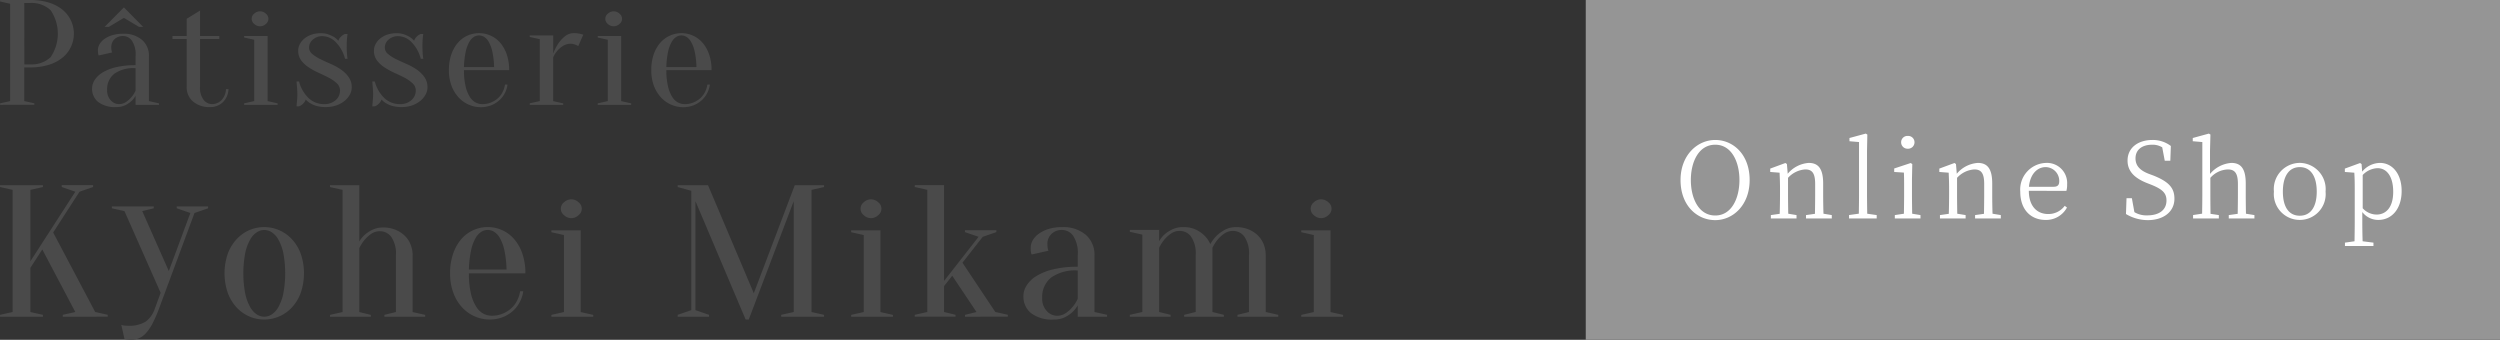
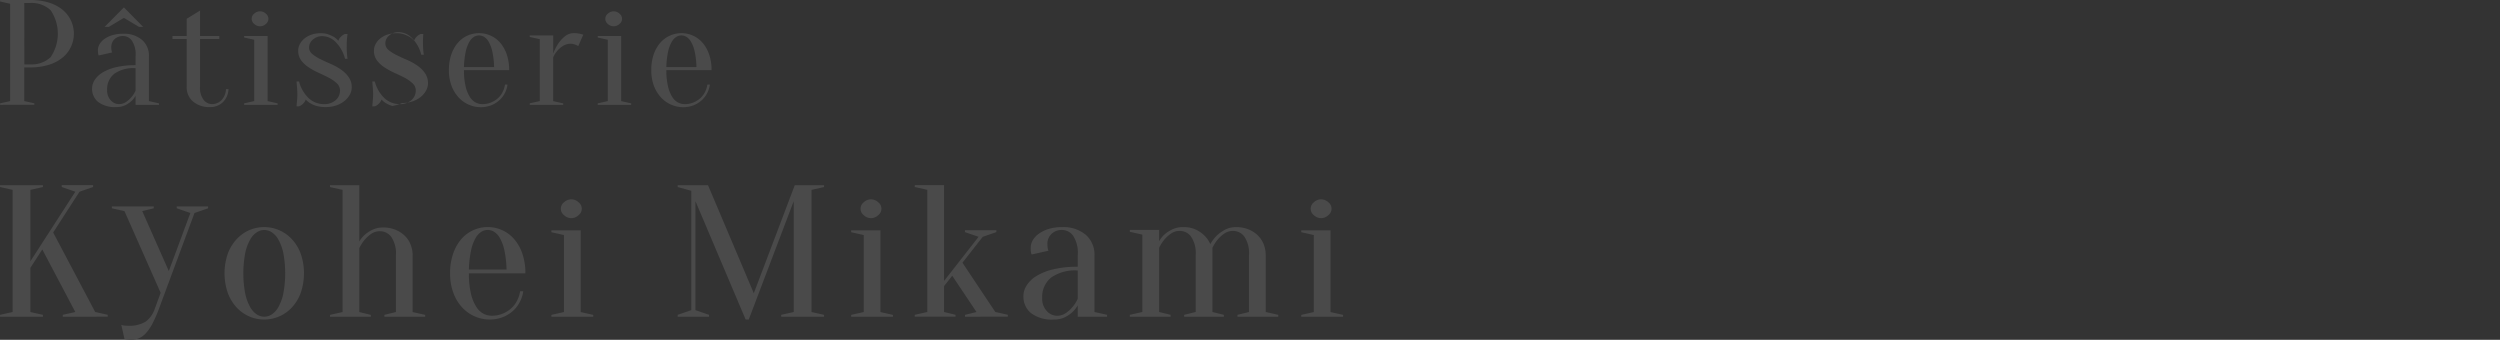
<svg xmlns="http://www.w3.org/2000/svg" width="309" height="42" viewBox="0 0 309 42">
  <rect x="0" y="0" width="309" height="42" fill="#333333" stroke="none" />
  <g id="logo" transform="translate(-150 -40)">
-     <path id="合体_1" data-name="合体 1" d="M16544.871,974.989a2.461,2.461,0,0,1-.26-.035,1.036,1.036,0,0,1-.232-.068l-.389-1.741a1.156,1.156,0,0,0,.234.068,2.369,2.369,0,0,0,.258.033,2.166,2.166,0,0,0,.283.012,3.859,3.859,0,0,0,2.262-.521,3.285,3.285,0,0,0,1.1-1.568l.725-1.977-4.471-10.1-1.553-.345v-.236H16548v.236l-1.42.345,3.283,7.412,2.662-7.179-1.68-.579v-.236h3.873v.236l-1.68.579-4.395,11.847a16.531,16.531,0,0,1-.8,1.825,5.49,5.49,0,0,1-.814,1.186,2.569,2.569,0,0,1-.877.635,2.617,2.617,0,0,1-1,.187A2.654,2.654,0,0,1,16544.871,974.989Zm111.559-3.286a2.642,2.642,0,0,1-.939-2.122,2.43,2.43,0,0,1,.4-1.3,3.65,3.65,0,0,1,1.213-1.167,7.108,7.108,0,0,1,2.082-.826,12.5,12.5,0,0,1,3.021-.317v-1.4a3.9,3.9,0,0,0-.58-2.448,1.725,1.725,0,0,0-1.359-.7,1.825,1.825,0,0,0-1.291.476,1.654,1.654,0,0,0-.518,1.272,2.7,2.7,0,0,0,.014.324,1.6,1.6,0,0,0,.039.257,1.292,1.292,0,0,0,.078.236l-2.068.464a.48.48,0,0,1-.078-.184,2.332,2.332,0,0,1-.039-.259c-.006-.091-.012-.219-.012-.373a1.9,1.9,0,0,1,.258-.943,2.586,2.586,0,0,1,.764-.817,4.227,4.227,0,0,1,1.213-.581,5.462,5.462,0,0,1,1.641-.222,4.282,4.282,0,0,1,2.939.955,3.247,3.247,0,0,1,1.068,2.542v6.992l1.553.35v.233h-3.621v-1.4a3.649,3.649,0,0,1-.721.887,3.919,3.919,0,0,1-.92.6,3.059,3.059,0,0,1-1.334.266A4.282,4.282,0,0,1,16656.43,971.7Zm2.457-4.371a3.054,3.054,0,0,0-1.074,2.483,2.235,2.235,0,0,0,.57,1.631,1.712,1.712,0,0,0,1.238.581,1.9,1.9,0,0,0,1.1-.324,4.11,4.11,0,0,0,.814-.723,4.377,4.377,0,0,0,.67-1.048v-3.5A5.113,5.113,0,0,0,16658.887,967.331Zm-37.727,5.162-6.205-14.631v13.469l1.682.581v.233h-3.879v-.233l1.682-.581v-14.75l-1.682-.462v-.233h3.75l5.66,13.357,5.064-13.357h3.619v.233l-1.549.345v15.1l1.549.348v.233h-5.3v-.233l1.549-.348v-13.7l-5.557,14.631Zm-33.48-.385a4.619,4.619,0,0,1-1.564-1.118,5.355,5.355,0,0,1-1.086-1.8,6.766,6.766,0,0,1-.4-2.411,7.172,7.172,0,0,1,.391-2.471,5.406,5.406,0,0,1,1.018-1.783,4.327,4.327,0,0,1,6.486,0,5.378,5.378,0,0,1,1.021,1.783,7.221,7.221,0,0,1,.389,2.471h-6.98a10.556,10.556,0,0,0,.248,2.495,5.2,5.2,0,0,0,.646,1.62,2.422,2.422,0,0,0,.9.875,2.259,2.259,0,0,0,1.049.254,3.474,3.474,0,0,0,1.268-.231,3.764,3.764,0,0,0,1.059-.63,3.17,3.17,0,0,0,.76-.957,3.8,3.8,0,0,0,.4-1.209h.387a3.986,3.986,0,0,1-.453,1.384,3.849,3.849,0,0,1-.891,1.109,4.244,4.244,0,0,1-1.254.735,4.352,4.352,0,0,1-1.537.266A4.569,4.569,0,0,1,16587.68,972.109Zm.826-10.467a2.173,2.173,0,0,0-.725.782,5.312,5.312,0,0,0-.555,1.5,12.909,12.909,0,0,0-.273,2.39h4.656a13.275,13.275,0,0,0-.271-2.39,5.253,5.253,0,0,0-.555-1.5,2.173,2.173,0,0,0-.725-.782,1.483,1.483,0,0,0-1.553,0Zm-28.707,10.467a4.6,4.6,0,0,1-1.561-1.118,5.3,5.3,0,0,1-1.088-1.8,7.465,7.465,0,0,1,0-4.824,5.308,5.308,0,0,1,1.088-1.795,4.676,4.676,0,0,1,1.561-1.12,4.661,4.661,0,0,1,5.283,1.12,5.308,5.308,0,0,1,1.088,1.795,7.465,7.465,0,0,1,0,4.824,5.3,5.3,0,0,1-1.088,1.8,4.551,4.551,0,0,1-1.576,1.118,4.653,4.653,0,0,1-3.707,0Zm.971-10.418a2.473,2.473,0,0,0-.828.885,5.763,5.763,0,0,0-.621,1.643,13.5,13.5,0,0,0,0,5.132,5.743,5.743,0,0,0,.621,1.641,2.5,2.5,0,0,0,.828.887,1.716,1.716,0,0,0,.889.266,1.748,1.748,0,0,0,.9-.266,2.528,2.528,0,0,0,.824-.887,5.743,5.743,0,0,0,.621-1.641,13.608,13.608,0,0,0,0-5.132,5.763,5.763,0,0,0-.621-1.643,2.5,2.5,0,0,0-.824-.885,1.752,1.752,0,0,0-.9-.268A1.72,1.72,0,0,0,16560.77,961.691Zm87.5,10.456v-.233l1.424-.348-3-4.483-1.01,1.279v3.2l1.418.348v.233h-5.039v-.233l1.551-.348v-15.1l-1.551-.348v-.231h3.621v11.844l4.264-5.457-1.682-.581v-.233h3.881v.233l-1.682.581-2.506,3.2,4.057,6.087,1.549.348v.233Zm-111.512,0v-.233l1.549-.348-4.082-7.734-1.473,2.275v5.459l1.551.348v.233h-5.3v-.233l1.553-.348v-15.1l-1.553-.348v-.231h5.3v.231l-1.551.348v8.829l5.555-8.6-1.678-.581v-.231h3.875v.231l-1.678.581-3.256,5.041,5.193,9.825,1.549.348v.233Zm153.076,0v-.229l1.549-.35v-9.517l-1.549-.35v-.231h3.617v10.1l1.551.35v.229Zm-7.885,0v-.233l1.42-.35v-6.995a3.653,3.653,0,0,0-.58-2.341,1.732,1.732,0,0,0-1.359-.686,1.859,1.859,0,0,0-1.107.324,4.253,4.253,0,0,0-.8.723,4.918,4.918,0,0,0-.67,1.048v7.926l1.416.35v.233h-4.908v-.233l1.424-.35v-6.995a3.663,3.663,0,0,0-.584-2.341,1.732,1.732,0,0,0-1.359-.686,1.863,1.863,0,0,0-1.107.324,4.3,4.3,0,0,0-.8.723,5,5,0,0,0-.672,1.048v7.926l1.418.35v.233h-5.037v-.233l1.549-.35V962l-1.549-.35v-.231h3.619v1.4a3.5,3.5,0,0,1,.693-.866,4.261,4.261,0,0,1,.934-.6,2.971,2.971,0,0,1,1.344-.28,3.516,3.516,0,0,1,1.613.324,3.9,3.9,0,0,1,1.021.723,3.351,3.351,0,0,1,.723,1.048,5.221,5.221,0,0,1,.8-1.048,4.969,4.969,0,0,1,1.006-.723,2.917,2.917,0,0,1,1.422-.324,3.892,3.892,0,0,1,1.436.257,3.5,3.5,0,0,1,1.15.712,3.1,3.1,0,0,1,.762,1.095,3.626,3.626,0,0,1,.273,1.431v6.995l1.549.35v.233Zm-47.75,0v-.229l1.553-.35v-9.517l-1.553-.35v-.231h3.619v10.1l1.549.35v.229Zm-37.047,0v-.229l1.549-.35v-9.517l-1.549-.35v-.231h3.621v10.1l1.549.35v.229Zm-20.646,0v-.231l1.424-.35v-6.969a3.622,3.622,0,0,0-.582-2.332,1.737,1.737,0,0,0-1.355-.686,1.893,1.893,0,0,0-1.113.324,4.436,4.436,0,0,0-.8.721,5.143,5.143,0,0,0-.672,1.045v7.9l1.422.35v.231h-5.043v-.231l1.553-.35v-15.1l-1.553-.345v-.233h3.621v6.966a3.334,3.334,0,0,1,.7-.859,4.083,4.083,0,0,1,.928-.6,3.013,3.013,0,0,1,1.344-.28,3.938,3.938,0,0,1,1.436.257,3.568,3.568,0,0,1,1.152.709,3,3,0,0,1,.76,1.09,3.576,3.576,0,0,1,.271,1.426v6.969l1.551.35v.231Zm114.891-12.549a1,1,0,0,1,0-1.6,1.283,1.283,0,0,1,1.781,0,1,1,0,0,1,0,1.6,1.271,1.271,0,0,1-1.781,0Zm-55.633,0a.995.995,0,0,1,0-1.6,1.281,1.281,0,0,1,1.779,0,1,1,0,0,1,0,1.6,1.269,1.269,0,0,1-1.779,0Zm-37.047,0a1,1,0,0,1,0-1.6,1.29,1.29,0,0,1,1.787,0,1,1,0,0,1,0,1.6,1.278,1.278,0,0,1-1.787,0Zm13.221-13.667a3.712,3.712,0,0,1-1.25-.9,4.328,4.328,0,0,1-.871-1.435,5.439,5.439,0,0,1-.32-1.93,5.838,5.838,0,0,1,.309-1.977,4.408,4.408,0,0,1,.82-1.424,3.479,3.479,0,0,1,4.01-.868,3.423,3.423,0,0,1,1.18.868,4.332,4.332,0,0,1,.816,1.424,5.74,5.74,0,0,1,.313,1.977h-5.584a8.536,8.536,0,0,0,.2,2,4.3,4.3,0,0,0,.516,1.3,1.88,1.88,0,0,0,.725.7,1.8,1.8,0,0,0,.836.205,2.772,2.772,0,0,0,1.014-.184,3.054,3.054,0,0,0,.85-.5,2.647,2.647,0,0,0,.609-.763,3.035,3.035,0,0,0,.318-.971h.311a3.248,3.248,0,0,1-.361,1.109,3.163,3.163,0,0,1-.713.887,3.393,3.393,0,0,1-1,.588,3.516,3.516,0,0,1-1.23.212A3.681,3.681,0,0,1,16611.934,945.928Zm.662-8.376a1.712,1.712,0,0,0-.578.625,4.313,4.313,0,0,0-.447,1.2,10.12,10.12,0,0,0-.215,1.911h3.721a10.434,10.434,0,0,0-.217-1.911,4.194,4.194,0,0,0-.447-1.2,1.653,1.653,0,0,0-.58-.625,1.233,1.233,0,0,0-.615-.177A1.259,1.259,0,0,0,16612.6,937.552Zm-25.674,8.376a3.7,3.7,0,0,1-1.252-.9,4.26,4.26,0,0,1-.869-1.435,5.439,5.439,0,0,1-.322-1.93,5.787,5.787,0,0,1,.313-1.977,4.367,4.367,0,0,1,.816-1.424,3.423,3.423,0,0,1,2.594-1.167,3.44,3.44,0,0,1,2.6,1.167,4.4,4.4,0,0,1,.813,1.424,5.788,5.788,0,0,1,.311,1.977h-5.584a8.432,8.432,0,0,0,.2,2,4.2,4.2,0,0,0,.518,1.3,1.893,1.893,0,0,0,.725.7,1.807,1.807,0,0,0,.838.205,2.746,2.746,0,0,0,1.012-.184,3.026,3.026,0,0,0,.85-.5,2.546,2.546,0,0,0,.607-.763,3.09,3.09,0,0,0,.322-.971h.309a3.246,3.246,0,0,1-.359,1.109,3.108,3.108,0,0,1-.717.887,3.334,3.334,0,0,1-1,.588,3.531,3.531,0,0,1-1.23.212A3.651,3.651,0,0,1,16586.922,945.928Zm.66-8.376a1.735,1.735,0,0,0-.582.625,4.263,4.263,0,0,0-.441,1.2,10.245,10.245,0,0,0-.219,1.911h3.725a10.245,10.245,0,0,0-.219-1.911,4.387,4.387,0,0,0-.441-1.2,1.749,1.749,0,0,0-.58-.625,1.266,1.266,0,0,0-.623-.177A1.246,1.246,0,0,0,16587.582,937.552Zm-10.09,8.542a2.917,2.917,0,0,1-.764-.327,2.289,2.289,0,0,1-.58-.467,1.185,1.185,0,0,1-.344.525,1.293,1.293,0,0,1-.484.315h-.307c.01-.161.023-.329.039-.5.014-.152.027-.308.039-.476s.023-.341.023-.513-.01-.371-.023-.56-.025-.352-.039-.5l-.039-.521h.307a4.37,4.37,0,0,0,1.2,2.068,2.743,2.743,0,0,0,1.9.728,2.066,2.066,0,0,0,1.416-.483,1.54,1.54,0,0,0,.547-1.2,1.173,1.173,0,0,0-.383-.875,4.322,4.322,0,0,0-.959-.684c-.389-.2-.8-.4-1.242-.6a8.834,8.834,0,0,1-1.24-.672,3.817,3.817,0,0,1-.965-.873,1.991,1.991,0,0,1-.379-1.235,1.643,1.643,0,0,1,.207-.8,2.268,2.268,0,0,1,.566-.691,2.792,2.792,0,0,1,.879-.476,3.464,3.464,0,0,1,1.137-.175,2.757,2.757,0,0,1,.943.147,4.55,4.55,0,0,1,.689.317,2.56,2.56,0,0,1,.539.467,1.206,1.206,0,0,1,.342-.52,1.349,1.349,0,0,1,.484-.317h.313a4.818,4.818,0,0,0-.064.5c-.014.147-.023.31-.031.483s-.012.343-.012.5c0,.187.006.376.012.567s.018.366.031.513c.014.173.035.343.064.507h-.312a4.53,4.53,0,0,0-1.158-2.072,2.338,2.338,0,0,0-1.631-.728,1.709,1.709,0,0,0-1.182.422,1.264,1.264,0,0,0-.473.978,1.029,1.029,0,0,0,.389.8,4.661,4.661,0,0,0,.975.626c.385.194.813.39,1.271.588a7.719,7.719,0,0,1,1.271.688,3.88,3.88,0,0,1,.971.934,2.154,2.154,0,0,1,.395,1.307,1.788,1.788,0,0,1-.238.885,2.63,2.63,0,0,1-.662.784,3.341,3.341,0,0,1-1.012.551,3.941,3.941,0,0,1-1.291.2A4.107,4.107,0,0,1,16577.492,946.093Zm-9.365,0a2.9,2.9,0,0,1-.766-.327,2.244,2.244,0,0,1-.578-.467,1.164,1.164,0,0,1-.342.525,1.356,1.356,0,0,1-.484.315h-.311c.012-.161.027-.329.043-.5.014-.152.027-.308.039-.476s.021-.341.021-.513-.012-.371-.021-.56-.025-.352-.039-.5l-.043-.521h.311a4.334,4.334,0,0,0,1.2,2.068,2.746,2.746,0,0,0,1.9.728,2.075,2.075,0,0,0,1.418-.483,1.545,1.545,0,0,0,.545-1.2,1.185,1.185,0,0,0-.381-.875,4.307,4.307,0,0,0-.963-.684c-.385-.2-.8-.4-1.238-.6a8.968,8.968,0,0,1-1.242-.672,3.733,3.733,0,0,1-.961-.873,1.969,1.969,0,0,1-.383-1.235,1.687,1.687,0,0,1,.207-.8,2.274,2.274,0,0,1,.568-.691,2.8,2.8,0,0,1,.877-.476,3.488,3.488,0,0,1,1.141-.175,2.761,2.761,0,0,1,.941.147,4.675,4.675,0,0,1,.686.317,2.523,2.523,0,0,1,.541.467,1.172,1.172,0,0,1,.342-.52,1.371,1.371,0,0,1,.486-.317h.311c-.027.159-.047.327-.061.5-.014.147-.023.31-.035.483s-.008.343-.008.5c0,.187,0,.376.008.567s.021.366.035.513c.014.173.033.343.061.507h-.311a4.547,4.547,0,0,0-1.158-2.072,2.342,2.342,0,0,0-1.633-.728,1.7,1.7,0,0,0-1.178.422,1.268,1.268,0,0,0-.477.978,1.021,1.021,0,0,0,.393.8,4.644,4.644,0,0,0,.973.626c.385.194.811.39,1.271.588a7.678,7.678,0,0,1,1.268.688,3.856,3.856,0,0,1,.973.934,2.154,2.154,0,0,1,.395,1.307,1.806,1.806,0,0,1-.236.885,2.63,2.63,0,0,1-.662.784,3.34,3.34,0,0,1-1.016.551,3.929,3.929,0,0,1-1.289.2A4.082,4.082,0,0,1,16568.127,946.093Zm-15.277-.551a2.305,2.305,0,0,1-.783-1.8V937.82h-1.76v-.371h1.76v-2.126l1.654-1.018v3.144h2.381v.371h-2.381v5.9a2.41,2.41,0,0,0,.453,1.636,1.32,1.32,0,0,0,.992.509,1.655,1.655,0,0,0,1.191-.471,2.123,2.123,0,0,0,.568-1.379h.309a2.372,2.372,0,0,1-.713,1.638,2.213,2.213,0,0,1-1.561.581A3.085,3.085,0,0,1,16552.85,945.543Zm-11.719.063a2.075,2.075,0,0,1-.756-1.683,1.957,1.957,0,0,1,.32-1.036,2.967,2.967,0,0,1,.973-.926,5.769,5.769,0,0,1,1.662-.656,10.268,10.268,0,0,1,2.42-.252v-1.106a3.073,3.073,0,0,0-.467-1.944,1.373,1.373,0,0,0-1.084-.555,1.481,1.481,0,0,0-1.033.378,1.3,1.3,0,0,0-.416,1.011,2.518,2.518,0,0,0,.012.259,1.48,1.48,0,0,0,.031.2.735.735,0,0,0,.064.184l-1.658.371a.542.542,0,0,1-.061-.149c-.012-.061-.023-.128-.031-.2s-.012-.173-.012-.3a1.49,1.49,0,0,1,.211-.749,2.054,2.054,0,0,1,.607-.646,3.371,3.371,0,0,1,.973-.462,4.39,4.39,0,0,1,1.313-.175,3.414,3.414,0,0,1,2.348.756,2.563,2.563,0,0,1,.855,2.019v5.548l1.242.278v.187h-2.895v-1.113a2.894,2.894,0,0,1-.576.7,3.251,3.251,0,0,1-.736.474,2.519,2.519,0,0,1-1.064.21A3.432,3.432,0,0,1,16541.131,945.606Zm1.963-3.468a2.408,2.408,0,0,0-.859,1.97,1.755,1.755,0,0,0,.455,1.293,1.368,1.368,0,0,0,.992.465,1.536,1.536,0,0,0,.881-.259,3.208,3.208,0,0,0,.65-.574,3.381,3.381,0,0,0,.537-.833v-2.775A4.111,4.111,0,0,0,16543.094,942.138Zm59.781,3.816v-.184l1.242-.278v-7.58l-1.242-.278v-.184h2.895v8.043l1.24.278v.184Zm-8.406,0v-.187l1.244-.28v-7.648l-1.244-.278v-.187h2.9v2.238a6.564,6.564,0,0,1,.639-1.249,4.088,4.088,0,0,1,.807-.875,1.722,1.722,0,0,1,1.139-.394,2.886,2.886,0,0,1,.434.03,3.684,3.684,0,0,1,.373.065c.123.035.234.068.328.093l-.617,1.4c-.084-.035-.174-.079-.271-.128a1.734,1.734,0,0,0-.3-.1,1.4,1.4,0,0,0-.363-.049,1.727,1.727,0,0,0-.949.264,2.885,2.885,0,0,0-.684.577,3.041,3.041,0,0,0-.537.84v5.408l1.236.28v.187Zm-35.3,0v-.184l1.242-.278v-7.58l-1.242-.278v-.184h2.9v8.043l1.238.278v.184Zm-30.166,0v-.184l1.242-.278V933.463l-1.242-.278V933h3.725a7.687,7.687,0,0,1,2.283.313,4.991,4.991,0,0,1,1.688.871,3.824,3.824,0,0,1,0,5.958,4.947,4.947,0,0,1-1.687.871,7.607,7.607,0,0,1-2.283.315H16532v4.164l1.242.278v.184Zm3-5h.725a3.409,3.409,0,0,0,2.521-.889,5.172,5.172,0,0,0,0-5.809,3.418,3.418,0,0,0-2.521-.887H16532Zm14.17-4.637-1.865-1.111-1.861,1.111h-.52l2.381-2.406,2.377,2.406Zm57.957-.357a.8.8,0,0,1,0-1.279,1.062,1.062,0,0,1,.715-.285,1.047,1.047,0,0,1,.713.285.8.8,0,0,1,0,1.279,1.046,1.046,0,0,1-.713.285A1.062,1.062,0,0,1,16604.125,935.962Zm-43.709,0a.8.8,0,0,1,0-1.279,1.038,1.038,0,0,1,1.428,0,.8.8,0,0,1,0,1.279,1.037,1.037,0,0,1-1.428,0Z" transform="translate(-16378.998 -893)" fill="#4a4a4a" />
-     <path id="パス_591" data-name="パス 591" d="M0,0H113V42H0Z" transform="translate(346 40)" fill="#959595" />
-     <path id="パス_590" data-name="パス 590" d="M1.989-4.745c0-2.236.962-4.368,3.016-4.368,2.028,0,2.99,2.132,2.99,4.368S7.033-.364,5.005-.364C2.951-.364,1.989-2.5,1.989-4.745ZM5.005-9.7C2.782-9.7.715-7.813.715-4.745.715-1.573,2.769.208,5.005.208c2.21,0,4.251-1.872,4.251-4.953C9.256-7.917,7.215-9.7,5.005-9.7ZM18.382-.585c-.026-.715-.039-1.7-.039-2.379V-4.316c0-1.833-.6-2.548-1.781-2.548a3.726,3.726,0,0,0-2.6,1.339l-.1-1.2-.182-.13L11.8-6.162v.416l1.157.091c.026.611.052,1.157.052,1.976v.715c0,.663-.013,1.664-.039,2.392l-1.092.156V0h3.172V-.416L14.027-.585C14.014-1.3,14-2.3,14-2.964V-5.018a3.144,3.144,0,0,1,2.132-1.04c.832,0,1.222.442,1.222,1.794v1.3c0,.676-.013,1.677-.026,2.392l-1.105.156V0h3.185V-.416Zm5.408,0c-.013-.767-.026-1.612-.026-2.379V-8.372l.039-2-.195-.117-2.015.546v.4l1.183.1v6.474c0,.767-.013,1.612-.026,2.379l-1.209.169V0H24.96V-.416ZM28.8-8.619a.79.79,0,0,0,.832-.793A.782.782,0,0,0,28.8-10.2a.778.778,0,0,0-.819.793A.786.786,0,0,0,28.8-8.619Zm.546,8.034c-.013-.715-.026-1.716-.026-2.379V-4.875l.039-1.846-.195-.13-2.041.676v.429l1.2.078c.026.65.026,1.17.026,1.976v.728c0,.663-.013,1.664-.026,2.379L27.2-.416V0h3.172V-.416Zm9.932,0c-.026-.715-.039-1.7-.039-2.379V-4.316c0-1.833-.6-2.548-1.781-2.548a3.726,3.726,0,0,0-2.6,1.339l-.1-1.2-.182-.13L32.7-6.162v.416l1.157.091c.026.611.052,1.157.052,1.976v.715c0,.663-.013,1.664-.039,2.392l-1.092.156V0h3.172V-.416L34.918-.585c-.013-.715-.026-1.716-.026-2.379V-5.018a3.144,3.144,0,0,1,2.132-1.04c.832,0,1.222.442,1.222,1.794v1.3c0,.676-.013,1.677-.026,2.392l-1.1.156V0H40.3V-.416Zm4.5-3.328c.156-1.651,1.1-2.431,2.054-2.431a1.7,1.7,0,0,1,1.69,1.729c0,.416-.13.7-.7.7Zm4.628.507a2.693,2.693,0,0,0,.091-.806,2.491,2.491,0,0,0-2.6-2.652A3.292,3.292,0,0,0,42.705-3.3c0,2.223,1.313,3.484,3.133,3.484a2.917,2.917,0,0,0,2.639-1.534L48.2-1.56A2.5,2.5,0,0,1,46.163-.546c-1.378,0-2.392-.949-2.4-2.873ZM58.6-5.512c-1.04-.4-1.651-.962-1.651-1.911,0-1.118.871-1.69,2.054-1.69a2.269,2.269,0,0,1,1.248.325l.312,1.651h.689l.065-1.82A3.68,3.68,0,0,0,59.033-9.7c-1.716,0-3.068.923-3.068,2.548,0,1.365.923,2.184,2.379,2.769l.533.208c1.352.546,1.9,1.014,1.9,1.95,0,1.209-.949,1.846-2.366,1.846a2.9,2.9,0,0,1-1.6-.4L56.5-2.5h-.663L55.77-.546a5.241,5.241,0,0,0,2.7.754c1.9,0,3.289-1,3.289-2.652,0-1.313-.676-2.093-2.6-2.86Zm12,4.927c-.013-.715-.026-1.7-.026-2.379V-4.316c0-1.846-.6-2.548-1.781-2.548A3.794,3.794,0,0,0,66.157-5.5V-8.372l.052-2-.195-.117-1.989.546v.4l1.183.1v6.474c0,.663-.013,1.664-.026,2.379l-1.118.169V0h3.185V-.416L66.222-.572C66.209-1.3,66.2-2.3,66.2-2.964V-5.018a3.028,3.028,0,0,1,2.158-1.04c.845,0,1.248.442,1.248,1.794v1.3c0,.676-.013,1.664-.026,2.392l-1.105.156V0h3.172V-.416Zm6.656.767a3.194,3.194,0,0,0,3.185-3.5,3.248,3.248,0,0,0-3.185-3.549,3.236,3.236,0,0,0-3.2,3.549A3.2,3.2,0,0,0,77.259.182Zm0-.52c-1.313,0-2.093-1.027-2.093-2.977s.78-3.029,2.093-3.029,2.093,1.092,2.093,3.029S78.559-.338,77.259-.338Zm7.774-5.031a2.66,2.66,0,0,1,1.833-.845C88-6.214,88.8-5.2,88.8-3.289c0,1.976-.936,2.808-2.054,2.808a2.333,2.333,0,0,1-1.716-.78ZM84.89-6.721l-.182-.13-1.885.689v.416l1.17.091c.039.611.052,1.157.052,1.989V.442c0,.767-.013,1.6-.026,2.379l-1.183.169v.416h3.523V2.99L85.02,2.821c-.026-.793-.039-1.651-.039-2.405V-.793A2.46,2.46,0,0,0,86.97.182c1.664,0,2.873-1.378,2.873-3.575,0-2.132-1.157-3.471-2.678-3.471a2.905,2.905,0,0,0-2.2,1.079Z" transform="translate(357 67)" fill="#fff" />
+     <path id="合体_1" data-name="合体 1" d="M16544.871,974.989a2.461,2.461,0,0,1-.26-.035,1.036,1.036,0,0,1-.232-.068l-.389-1.741a1.156,1.156,0,0,0,.234.068,2.369,2.369,0,0,0,.258.033,2.166,2.166,0,0,0,.283.012,3.859,3.859,0,0,0,2.262-.521,3.285,3.285,0,0,0,1.1-1.568l.725-1.977-4.471-10.1-1.553-.345v-.236H16548v.236l-1.42.345,3.283,7.412,2.662-7.179-1.68-.579v-.236h3.873v.236l-1.68.579-4.395,11.847a16.531,16.531,0,0,1-.8,1.825,5.49,5.49,0,0,1-.814,1.186,2.569,2.569,0,0,1-.877.635,2.617,2.617,0,0,1-1,.187A2.654,2.654,0,0,1,16544.871,974.989Zm111.559-3.286a2.642,2.642,0,0,1-.939-2.122,2.43,2.43,0,0,1,.4-1.3,3.65,3.65,0,0,1,1.213-1.167,7.108,7.108,0,0,1,2.082-.826,12.5,12.5,0,0,1,3.021-.317v-1.4a3.9,3.9,0,0,0-.58-2.448,1.725,1.725,0,0,0-1.359-.7,1.825,1.825,0,0,0-1.291.476,1.654,1.654,0,0,0-.518,1.272,2.7,2.7,0,0,0,.014.324,1.6,1.6,0,0,0,.039.257,1.292,1.292,0,0,0,.078.236l-2.068.464a.48.48,0,0,1-.078-.184,2.332,2.332,0,0,1-.039-.259c-.006-.091-.012-.219-.012-.373a1.9,1.9,0,0,1,.258-.943,2.586,2.586,0,0,1,.764-.817,4.227,4.227,0,0,1,1.213-.581,5.462,5.462,0,0,1,1.641-.222,4.282,4.282,0,0,1,2.939.955,3.247,3.247,0,0,1,1.068,2.542v6.992l1.553.35v.233h-3.621v-1.4a3.649,3.649,0,0,1-.721.887,3.919,3.919,0,0,1-.92.6,3.059,3.059,0,0,1-1.334.266A4.282,4.282,0,0,1,16656.43,971.7Zm2.457-4.371a3.054,3.054,0,0,0-1.074,2.483,2.235,2.235,0,0,0,.57,1.631,1.712,1.712,0,0,0,1.238.581,1.9,1.9,0,0,0,1.1-.324,4.11,4.11,0,0,0,.814-.723,4.377,4.377,0,0,0,.67-1.048v-3.5A5.113,5.113,0,0,0,16658.887,967.331Zm-37.727,5.162-6.205-14.631v13.469l1.682.581v.233h-3.879v-.233l1.682-.581v-14.75l-1.682-.462v-.233h3.75l5.66,13.357,5.064-13.357h3.619v.233l-1.549.345v15.1l1.549.348v.233h-5.3v-.233l1.549-.348v-13.7l-5.557,14.631Zm-33.48-.385a4.619,4.619,0,0,1-1.564-1.118,5.355,5.355,0,0,1-1.086-1.8,6.766,6.766,0,0,1-.4-2.411,7.172,7.172,0,0,1,.391-2.471,5.406,5.406,0,0,1,1.018-1.783,4.327,4.327,0,0,1,6.486,0,5.378,5.378,0,0,1,1.021,1.783,7.221,7.221,0,0,1,.389,2.471h-6.98a10.556,10.556,0,0,0,.248,2.495,5.2,5.2,0,0,0,.646,1.62,2.422,2.422,0,0,0,.9.875,2.259,2.259,0,0,0,1.049.254,3.474,3.474,0,0,0,1.268-.231,3.764,3.764,0,0,0,1.059-.63,3.17,3.17,0,0,0,.76-.957,3.8,3.8,0,0,0,.4-1.209h.387a3.986,3.986,0,0,1-.453,1.384,3.849,3.849,0,0,1-.891,1.109,4.244,4.244,0,0,1-1.254.735,4.352,4.352,0,0,1-1.537.266A4.569,4.569,0,0,1,16587.68,972.109Zm.826-10.467a2.173,2.173,0,0,0-.725.782,5.312,5.312,0,0,0-.555,1.5,12.909,12.909,0,0,0-.273,2.39h4.656a13.275,13.275,0,0,0-.271-2.39,5.253,5.253,0,0,0-.555-1.5,2.173,2.173,0,0,0-.725-.782,1.483,1.483,0,0,0-1.553,0Zm-28.707,10.467a4.6,4.6,0,0,1-1.561-1.118,5.3,5.3,0,0,1-1.088-1.8,7.465,7.465,0,0,1,0-4.824,5.308,5.308,0,0,1,1.088-1.795,4.676,4.676,0,0,1,1.561-1.12,4.661,4.661,0,0,1,5.283,1.12,5.308,5.308,0,0,1,1.088,1.795,7.465,7.465,0,0,1,0,4.824,5.3,5.3,0,0,1-1.088,1.8,4.551,4.551,0,0,1-1.576,1.118,4.653,4.653,0,0,1-3.707,0Zm.971-10.418a2.473,2.473,0,0,0-.828.885,5.763,5.763,0,0,0-.621,1.643,13.5,13.5,0,0,0,0,5.132,5.743,5.743,0,0,0,.621,1.641,2.5,2.5,0,0,0,.828.887,1.716,1.716,0,0,0,.889.266,1.748,1.748,0,0,0,.9-.266,2.528,2.528,0,0,0,.824-.887,5.743,5.743,0,0,0,.621-1.641,13.608,13.608,0,0,0,0-5.132,5.763,5.763,0,0,0-.621-1.643,2.5,2.5,0,0,0-.824-.885,1.752,1.752,0,0,0-.9-.268A1.72,1.72,0,0,0,16560.77,961.691Zm87.5,10.456v-.233l1.424-.348-3-4.483-1.01,1.279v3.2l1.418.348v.233h-5.039v-.233l1.551-.348v-15.1l-1.551-.348v-.231h3.621v11.844l4.264-5.457-1.682-.581v-.233h3.881v.233l-1.682.581-2.506,3.2,4.057,6.087,1.549.348v.233Zm-111.512,0v-.233l1.549-.348-4.082-7.734-1.473,2.275v5.459l1.551.348v.233h-5.3v-.233l1.553-.348v-15.1l-1.553-.348v-.231h5.3v.231l-1.551.348v8.829l5.555-8.6-1.678-.581v-.231h3.875v.231l-1.678.581-3.256,5.041,5.193,9.825,1.549.348v.233Zm153.076,0v-.229l1.549-.35v-9.517l-1.549-.35v-.231h3.617v10.1l1.551.35v.229Zm-7.885,0v-.233l1.42-.35v-6.995a3.653,3.653,0,0,0-.58-2.341,1.732,1.732,0,0,0-1.359-.686,1.859,1.859,0,0,0-1.107.324,4.253,4.253,0,0,0-.8.723,4.918,4.918,0,0,0-.67,1.048v7.926l1.416.35v.233h-4.908v-.233l1.424-.35v-6.995a3.663,3.663,0,0,0-.584-2.341,1.732,1.732,0,0,0-1.359-.686,1.863,1.863,0,0,0-1.107.324,4.3,4.3,0,0,0-.8.723,5,5,0,0,0-.672,1.048v7.926l1.418.35v.233h-5.037v-.233l1.549-.35V962l-1.549-.35v-.231h3.619v1.4a3.5,3.5,0,0,1,.693-.866,4.261,4.261,0,0,1,.934-.6,2.971,2.971,0,0,1,1.344-.28,3.516,3.516,0,0,1,1.613.324,3.9,3.9,0,0,1,1.021.723,3.351,3.351,0,0,1,.723,1.048,5.221,5.221,0,0,1,.8-1.048,4.969,4.969,0,0,1,1.006-.723,2.917,2.917,0,0,1,1.422-.324,3.892,3.892,0,0,1,1.436.257,3.5,3.5,0,0,1,1.15.712,3.1,3.1,0,0,1,.762,1.095,3.626,3.626,0,0,1,.273,1.431v6.995l1.549.35v.233Zm-47.75,0v-.229l1.553-.35v-9.517l-1.553-.35v-.231h3.619v10.1l1.549.35v.229Zm-37.047,0v-.229l1.549-.35v-9.517l-1.549-.35v-.231h3.621v10.1l1.549.35v.229Zm-20.646,0v-.231l1.424-.35v-6.969a3.622,3.622,0,0,0-.582-2.332,1.737,1.737,0,0,0-1.355-.686,1.893,1.893,0,0,0-1.113.324,4.436,4.436,0,0,0-.8.721,5.143,5.143,0,0,0-.672,1.045v7.9l1.422.35v.231h-5.043v-.231l1.553-.35v-15.1l-1.553-.345v-.233h3.621v6.966a3.334,3.334,0,0,1,.7-.859,4.083,4.083,0,0,1,.928-.6,3.013,3.013,0,0,1,1.344-.28,3.938,3.938,0,0,1,1.436.257,3.568,3.568,0,0,1,1.152.709,3,3,0,0,1,.76,1.09,3.576,3.576,0,0,1,.271,1.426v6.969l1.551.35v.231Zm114.891-12.549a1,1,0,0,1,0-1.6,1.283,1.283,0,0,1,1.781,0,1,1,0,0,1,0,1.6,1.271,1.271,0,0,1-1.781,0Zm-55.633,0a.995.995,0,0,1,0-1.6,1.281,1.281,0,0,1,1.779,0,1,1,0,0,1,0,1.6,1.269,1.269,0,0,1-1.779,0Zm-37.047,0a1,1,0,0,1,0-1.6,1.29,1.29,0,0,1,1.787,0,1,1,0,0,1,0,1.6,1.278,1.278,0,0,1-1.787,0Zm13.221-13.667a3.712,3.712,0,0,1-1.25-.9,4.328,4.328,0,0,1-.871-1.435,5.439,5.439,0,0,1-.32-1.93,5.838,5.838,0,0,1,.309-1.977,4.408,4.408,0,0,1,.82-1.424,3.479,3.479,0,0,1,4.01-.868,3.423,3.423,0,0,1,1.18.868,4.332,4.332,0,0,1,.816,1.424,5.74,5.74,0,0,1,.313,1.977h-5.584a8.536,8.536,0,0,0,.2,2,4.3,4.3,0,0,0,.516,1.3,1.88,1.88,0,0,0,.725.7,1.8,1.8,0,0,0,.836.205,2.772,2.772,0,0,0,1.014-.184,3.054,3.054,0,0,0,.85-.5,2.647,2.647,0,0,0,.609-.763,3.035,3.035,0,0,0,.318-.971h.311a3.248,3.248,0,0,1-.361,1.109,3.163,3.163,0,0,1-.713.887,3.393,3.393,0,0,1-1,.588,3.516,3.516,0,0,1-1.23.212A3.681,3.681,0,0,1,16611.934,945.928Zm.662-8.376a1.712,1.712,0,0,0-.578.625,4.313,4.313,0,0,0-.447,1.2,10.12,10.12,0,0,0-.215,1.911h3.721a10.434,10.434,0,0,0-.217-1.911,4.194,4.194,0,0,0-.447-1.2,1.653,1.653,0,0,0-.58-.625,1.233,1.233,0,0,0-.615-.177A1.259,1.259,0,0,0,16612.6,937.552Zm-25.674,8.376a3.7,3.7,0,0,1-1.252-.9,4.26,4.26,0,0,1-.869-1.435,5.439,5.439,0,0,1-.322-1.93,5.787,5.787,0,0,1,.313-1.977,4.367,4.367,0,0,1,.816-1.424,3.423,3.423,0,0,1,2.594-1.167,3.44,3.44,0,0,1,2.6,1.167,4.4,4.4,0,0,1,.813,1.424,5.788,5.788,0,0,1,.311,1.977h-5.584a8.432,8.432,0,0,0,.2,2,4.2,4.2,0,0,0,.518,1.3,1.893,1.893,0,0,0,.725.7,1.807,1.807,0,0,0,.838.205,2.746,2.746,0,0,0,1.012-.184,3.026,3.026,0,0,0,.85-.5,2.546,2.546,0,0,0,.607-.763,3.09,3.09,0,0,0,.322-.971h.309a3.246,3.246,0,0,1-.359,1.109,3.108,3.108,0,0,1-.717.887,3.334,3.334,0,0,1-1,.588,3.531,3.531,0,0,1-1.23.212A3.651,3.651,0,0,1,16586.922,945.928Zm.66-8.376a1.735,1.735,0,0,0-.582.625,4.263,4.263,0,0,0-.441,1.2,10.245,10.245,0,0,0-.219,1.911h3.725a10.245,10.245,0,0,0-.219-1.911,4.387,4.387,0,0,0-.441-1.2,1.749,1.749,0,0,0-.58-.625,1.266,1.266,0,0,0-.623-.177A1.246,1.246,0,0,0,16587.582,937.552Zm-10.09,8.542a2.917,2.917,0,0,1-.764-.327,2.289,2.289,0,0,1-.58-.467,1.185,1.185,0,0,1-.344.525,1.293,1.293,0,0,1-.484.315h-.307c.01-.161.023-.329.039-.5.014-.152.027-.308.039-.476s.023-.341.023-.513-.01-.371-.023-.56-.025-.352-.039-.5l-.039-.521h.307a4.37,4.37,0,0,0,1.2,2.068,2.743,2.743,0,0,0,1.9.728,2.066,2.066,0,0,0,1.416-.483,1.54,1.54,0,0,0,.547-1.2,1.173,1.173,0,0,0-.383-.875,4.322,4.322,0,0,0-.959-.684c-.389-.2-.8-.4-1.242-.6a8.834,8.834,0,0,1-1.24-.672,3.817,3.817,0,0,1-.965-.873,1.991,1.991,0,0,1-.379-1.235,1.643,1.643,0,0,1,.207-.8,2.268,2.268,0,0,1,.566-.691,2.792,2.792,0,0,1,.879-.476,3.464,3.464,0,0,1,1.137-.175,2.757,2.757,0,0,1,.943.147,4.55,4.55,0,0,1,.689.317,2.56,2.56,0,0,1,.539.467,1.206,1.206,0,0,1,.342-.52,1.349,1.349,0,0,1,.484-.317h.313c-.014.147-.023.31-.031.483s-.012.343-.012.5c0,.187.006.376.012.567s.018.366.031.513c.014.173.035.343.064.507h-.312a4.53,4.53,0,0,0-1.158-2.072,2.338,2.338,0,0,0-1.631-.728,1.709,1.709,0,0,0-1.182.422,1.264,1.264,0,0,0-.473.978,1.029,1.029,0,0,0,.389.8,4.661,4.661,0,0,0,.975.626c.385.194.813.39,1.271.588a7.719,7.719,0,0,1,1.271.688,3.88,3.88,0,0,1,.971.934,2.154,2.154,0,0,1,.395,1.307,1.788,1.788,0,0,1-.238.885,2.63,2.63,0,0,1-.662.784,3.341,3.341,0,0,1-1.012.551,3.941,3.941,0,0,1-1.291.2A4.107,4.107,0,0,1,16577.492,946.093Zm-9.365,0a2.9,2.9,0,0,1-.766-.327,2.244,2.244,0,0,1-.578-.467,1.164,1.164,0,0,1-.342.525,1.356,1.356,0,0,1-.484.315h-.311c.012-.161.027-.329.043-.5.014-.152.027-.308.039-.476s.021-.341.021-.513-.012-.371-.021-.56-.025-.352-.039-.5l-.043-.521h.311a4.334,4.334,0,0,0,1.2,2.068,2.746,2.746,0,0,0,1.9.728,2.075,2.075,0,0,0,1.418-.483,1.545,1.545,0,0,0,.545-1.2,1.185,1.185,0,0,0-.381-.875,4.307,4.307,0,0,0-.963-.684c-.385-.2-.8-.4-1.238-.6a8.968,8.968,0,0,1-1.242-.672,3.733,3.733,0,0,1-.961-.873,1.969,1.969,0,0,1-.383-1.235,1.687,1.687,0,0,1,.207-.8,2.274,2.274,0,0,1,.568-.691,2.8,2.8,0,0,1,.877-.476,3.488,3.488,0,0,1,1.141-.175,2.761,2.761,0,0,1,.941.147,4.675,4.675,0,0,1,.686.317,2.523,2.523,0,0,1,.541.467,1.172,1.172,0,0,1,.342-.52,1.371,1.371,0,0,1,.486-.317h.311c-.027.159-.047.327-.061.5-.014.147-.023.31-.035.483s-.008.343-.008.5c0,.187,0,.376.008.567s.021.366.035.513c.014.173.033.343.061.507h-.311a4.547,4.547,0,0,0-1.158-2.072,2.342,2.342,0,0,0-1.633-.728,1.7,1.7,0,0,0-1.178.422,1.268,1.268,0,0,0-.477.978,1.021,1.021,0,0,0,.393.8,4.644,4.644,0,0,0,.973.626c.385.194.811.39,1.271.588a7.678,7.678,0,0,1,1.268.688,3.856,3.856,0,0,1,.973.934,2.154,2.154,0,0,1,.395,1.307,1.806,1.806,0,0,1-.236.885,2.63,2.63,0,0,1-.662.784,3.34,3.34,0,0,1-1.016.551,3.929,3.929,0,0,1-1.289.2A4.082,4.082,0,0,1,16568.127,946.093Zm-15.277-.551a2.305,2.305,0,0,1-.783-1.8V937.82h-1.76v-.371h1.76v-2.126l1.654-1.018v3.144h2.381v.371h-2.381v5.9a2.41,2.41,0,0,0,.453,1.636,1.32,1.32,0,0,0,.992.509,1.655,1.655,0,0,0,1.191-.471,2.123,2.123,0,0,0,.568-1.379h.309a2.372,2.372,0,0,1-.713,1.638,2.213,2.213,0,0,1-1.561.581A3.085,3.085,0,0,1,16552.85,945.543Zm-11.719.063a2.075,2.075,0,0,1-.756-1.683,1.957,1.957,0,0,1,.32-1.036,2.967,2.967,0,0,1,.973-.926,5.769,5.769,0,0,1,1.662-.656,10.268,10.268,0,0,1,2.42-.252v-1.106a3.073,3.073,0,0,0-.467-1.944,1.373,1.373,0,0,0-1.084-.555,1.481,1.481,0,0,0-1.033.378,1.3,1.3,0,0,0-.416,1.011,2.518,2.518,0,0,0,.012.259,1.48,1.48,0,0,0,.031.2.735.735,0,0,0,.064.184l-1.658.371a.542.542,0,0,1-.061-.149c-.012-.061-.023-.128-.031-.2s-.012-.173-.012-.3a1.49,1.49,0,0,1,.211-.749,2.054,2.054,0,0,1,.607-.646,3.371,3.371,0,0,1,.973-.462,4.39,4.39,0,0,1,1.313-.175,3.414,3.414,0,0,1,2.348.756,2.563,2.563,0,0,1,.855,2.019v5.548l1.242.278v.187h-2.895v-1.113a2.894,2.894,0,0,1-.576.7,3.251,3.251,0,0,1-.736.474,2.519,2.519,0,0,1-1.064.21A3.432,3.432,0,0,1,16541.131,945.606Zm1.963-3.468a2.408,2.408,0,0,0-.859,1.97,1.755,1.755,0,0,0,.455,1.293,1.368,1.368,0,0,0,.992.465,1.536,1.536,0,0,0,.881-.259,3.208,3.208,0,0,0,.65-.574,3.381,3.381,0,0,0,.537-.833v-2.775A4.111,4.111,0,0,0,16543.094,942.138Zm59.781,3.816v-.184l1.242-.278v-7.58l-1.242-.278v-.184h2.895v8.043l1.24.278v.184Zm-8.406,0v-.187l1.244-.28v-7.648l-1.244-.278v-.187h2.9v2.238a6.564,6.564,0,0,1,.639-1.249,4.088,4.088,0,0,1,.807-.875,1.722,1.722,0,0,1,1.139-.394,2.886,2.886,0,0,1,.434.03,3.684,3.684,0,0,1,.373.065c.123.035.234.068.328.093l-.617,1.4c-.084-.035-.174-.079-.271-.128a1.734,1.734,0,0,0-.3-.1,1.4,1.4,0,0,0-.363-.049,1.727,1.727,0,0,0-.949.264,2.885,2.885,0,0,0-.684.577,3.041,3.041,0,0,0-.537.84v5.408l1.236.28v.187Zm-35.3,0v-.184l1.242-.278v-7.58l-1.242-.278v-.184h2.9v8.043l1.238.278v.184Zm-30.166,0v-.184l1.242-.278V933.463l-1.242-.278V933h3.725a7.687,7.687,0,0,1,2.283.313,4.991,4.991,0,0,1,1.688.871,3.824,3.824,0,0,1,0,5.958,4.947,4.947,0,0,1-1.687.871,7.607,7.607,0,0,1-2.283.315H16532v4.164l1.242.278v.184Zm3-5h.725a3.409,3.409,0,0,0,2.521-.889,5.172,5.172,0,0,0,0-5.809,3.418,3.418,0,0,0-2.521-.887H16532Zm14.17-4.637-1.865-1.111-1.861,1.111h-.52l2.381-2.406,2.377,2.406Zm57.957-.357a.8.8,0,0,1,0-1.279,1.062,1.062,0,0,1,.715-.285,1.047,1.047,0,0,1,.713.285.8.8,0,0,1,0,1.279,1.046,1.046,0,0,1-.713.285A1.062,1.062,0,0,1,16604.125,935.962Zm-43.709,0a.8.8,0,0,1,0-1.279,1.038,1.038,0,0,1,1.428,0,.8.8,0,0,1,0,1.279,1.037,1.037,0,0,1-1.428,0Z" transform="translate(-16378.998 -893)" fill="#4a4a4a" />
  </g>
</svg>